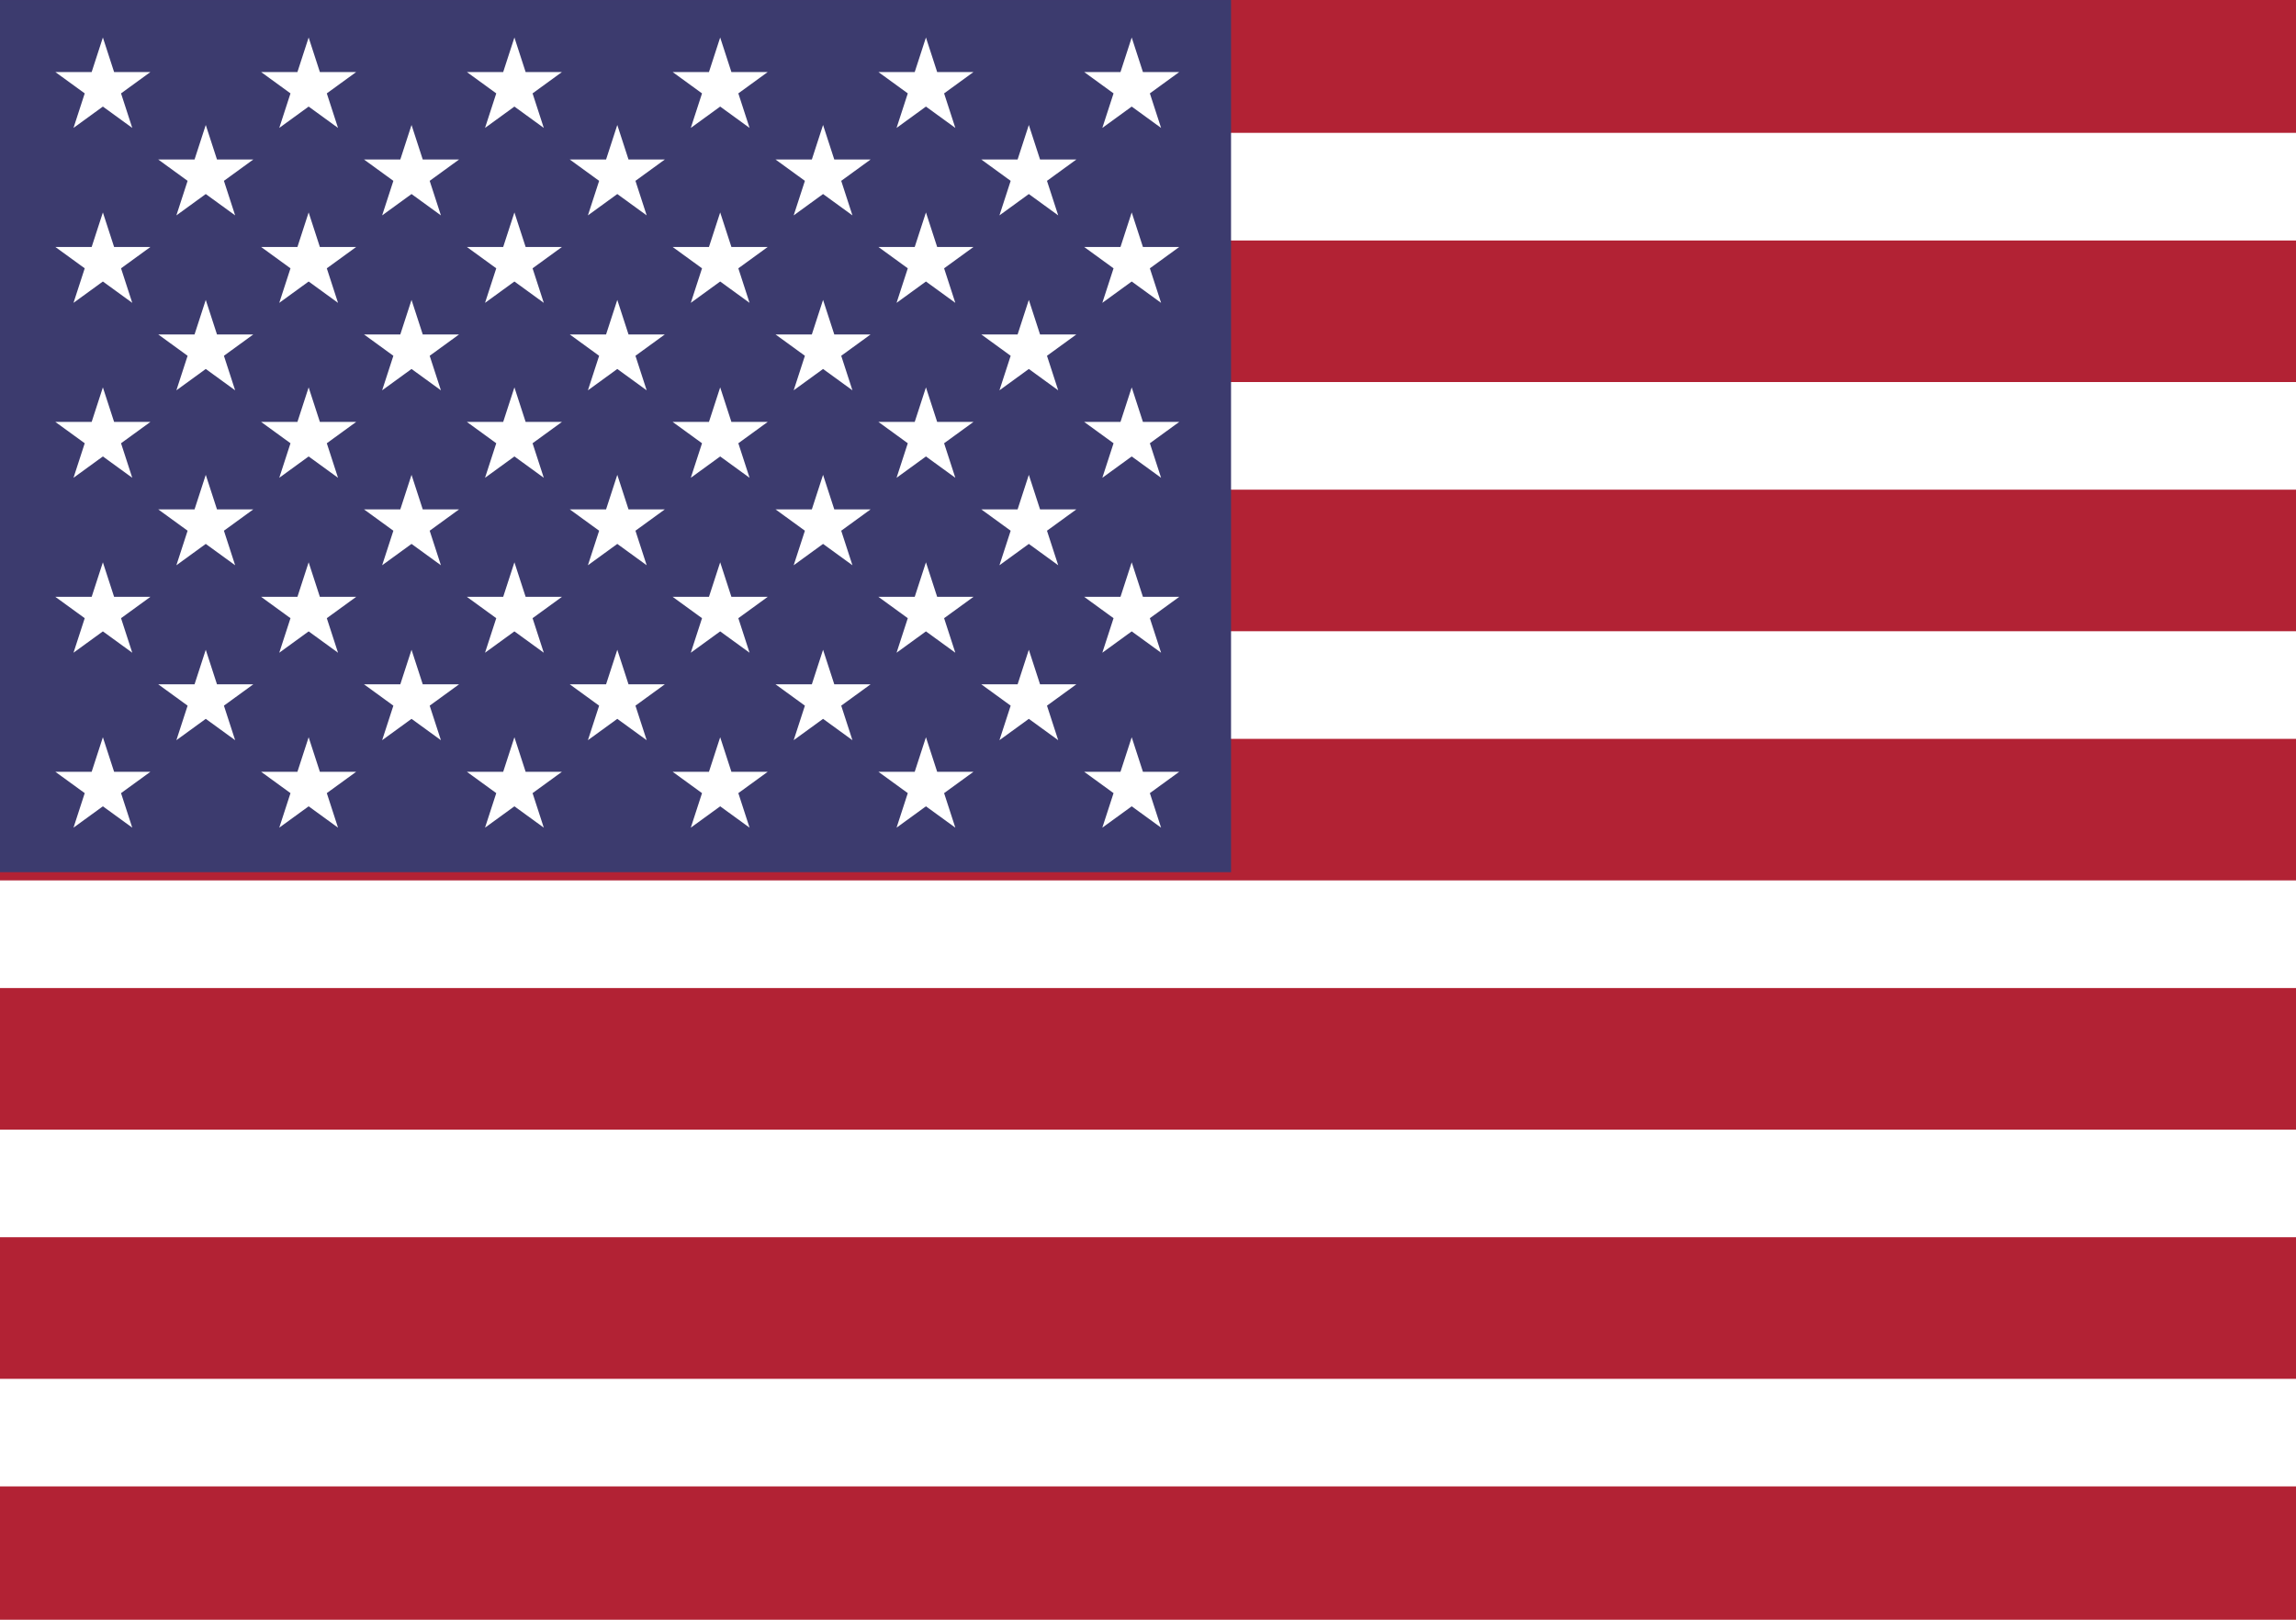
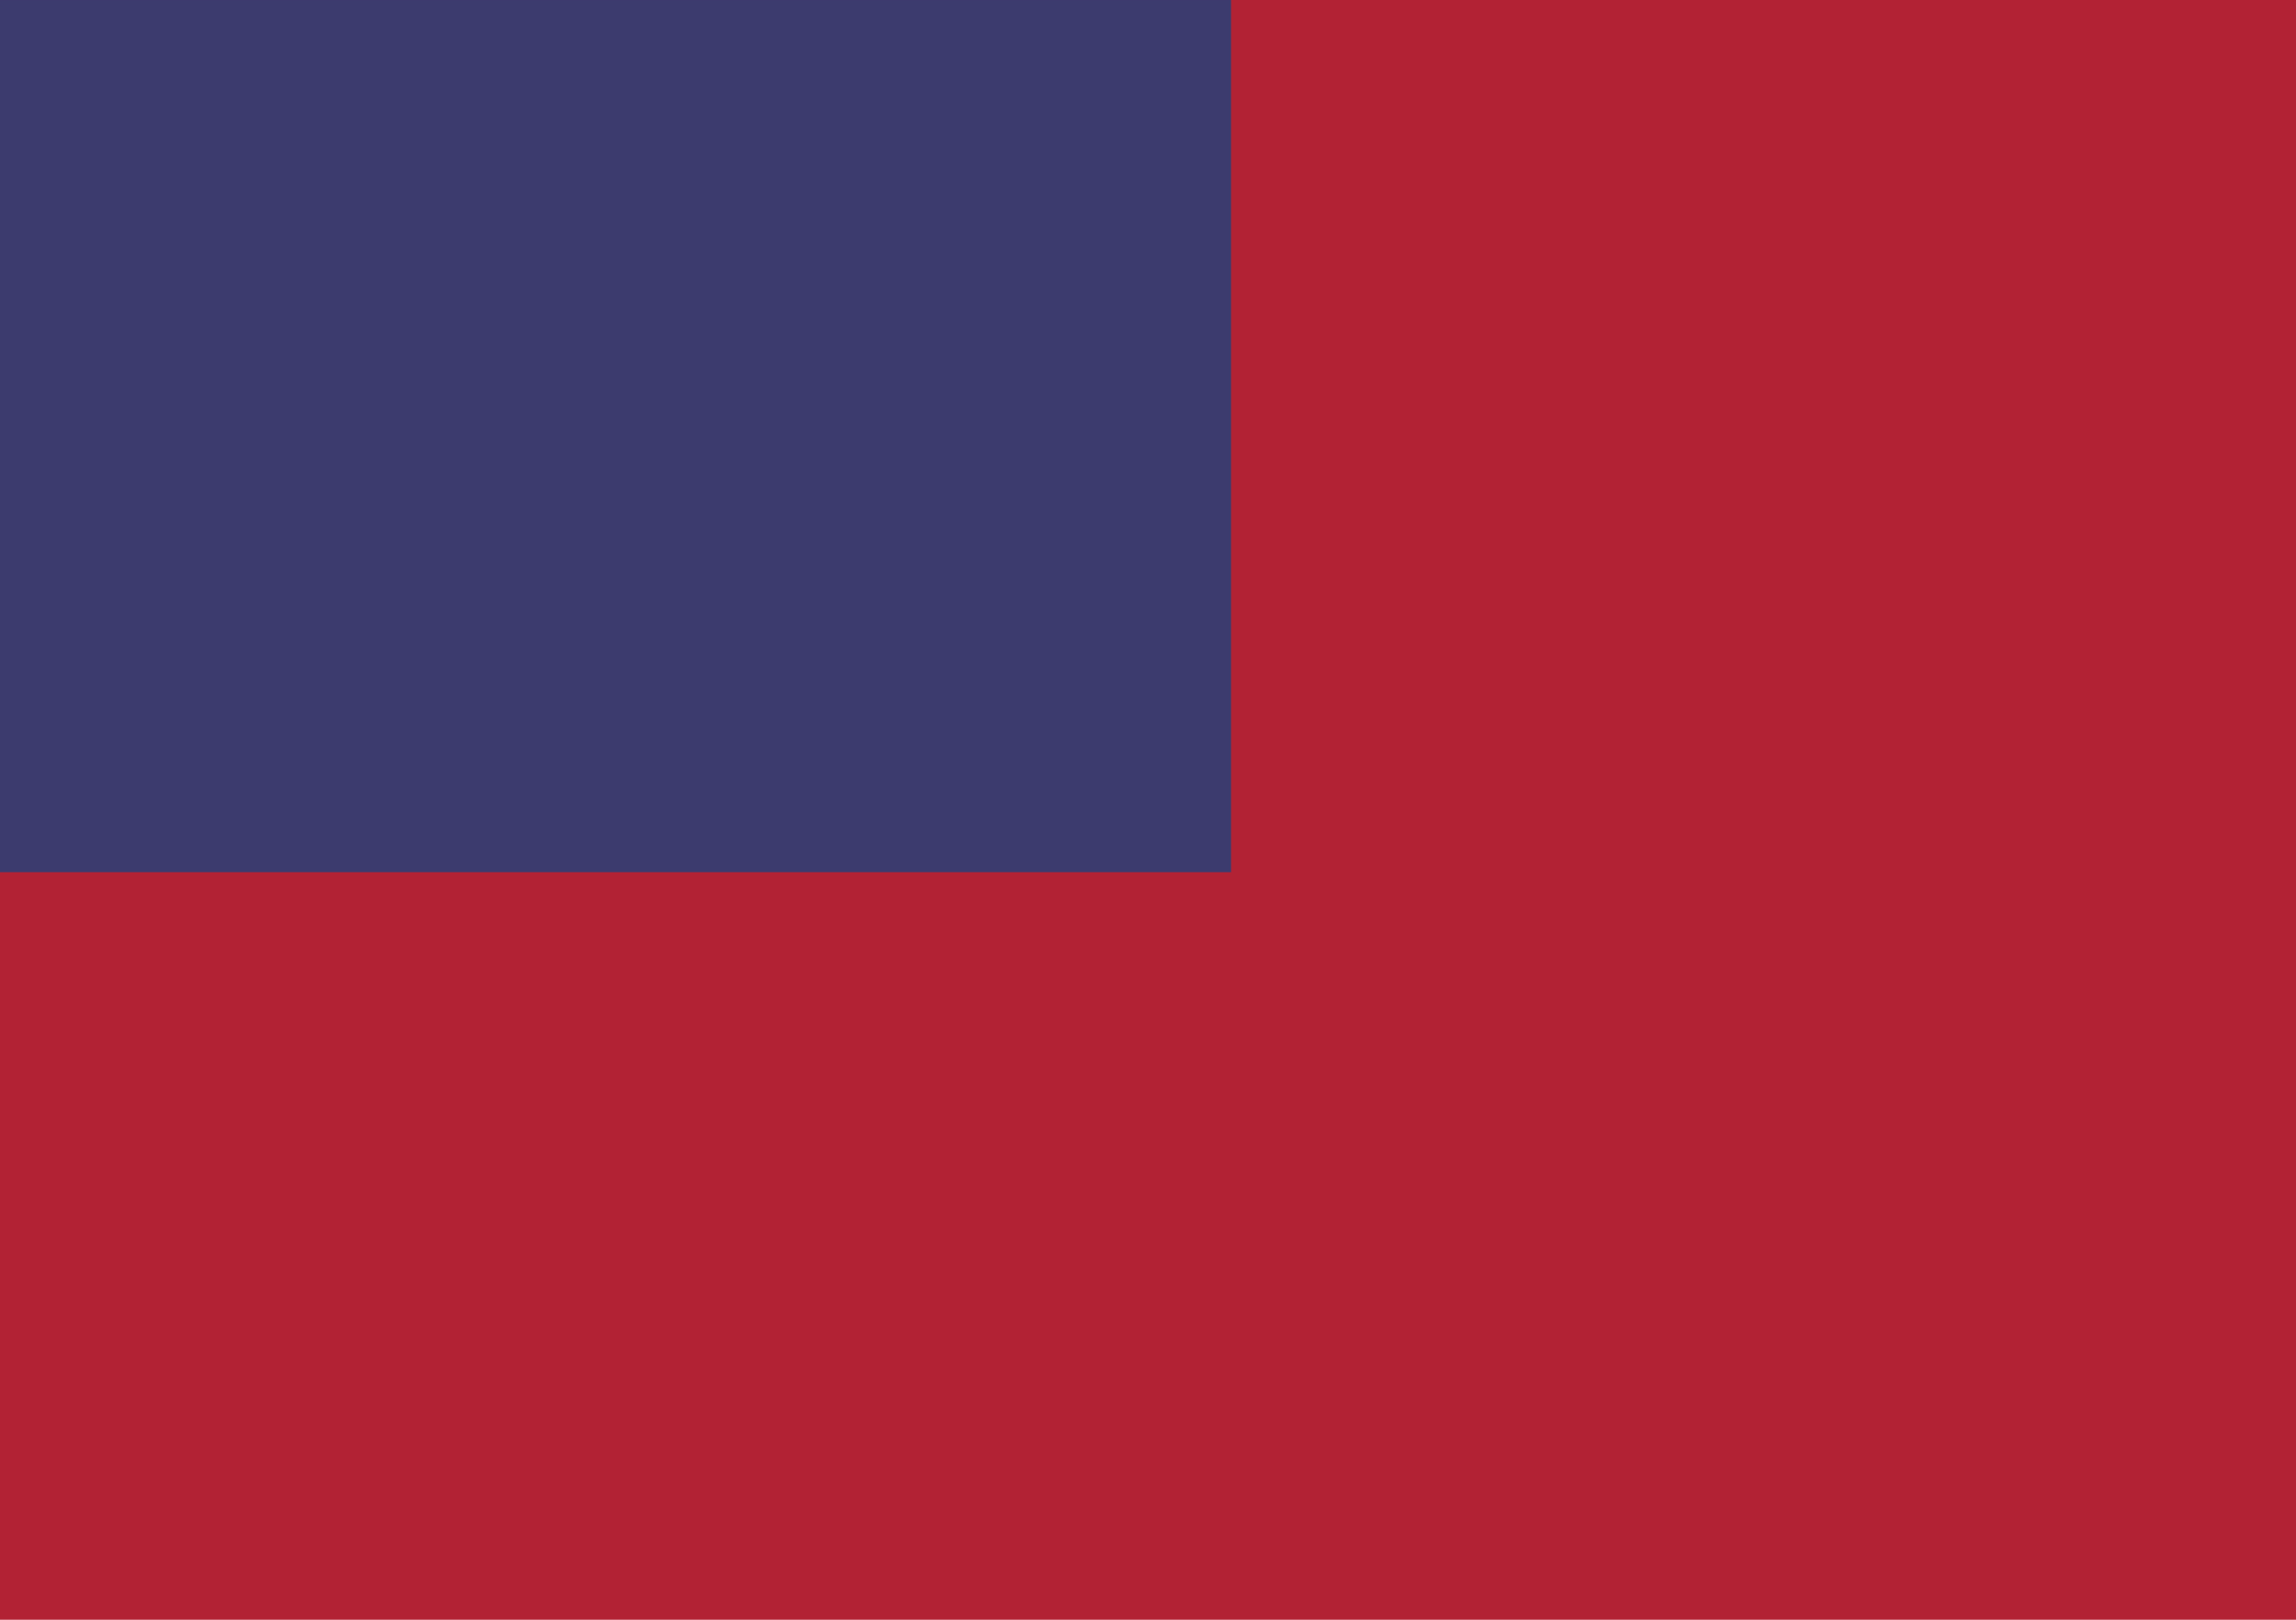
<svg xmlns="http://www.w3.org/2000/svg" xmlns:xlink="http://www.w3.org/1999/xlink" width="25.514" height="18" viewBox="-2100 -1470 148.83 104.997">
  <path d="M-2100-1470h148.83v105H-2100z" fill="#b22234" />
-   <path d="M-2100-1457.9h148.83m0 16.153H-2100m0 16.153h148.83m0 16.154H-2100m0 16.154h148.83m0 16.153H-2100" stroke="#fff" stroke-width="6.976" />
  <path d="M-2100-1470h79.798v56.537H-2100z" fill="#3c3b6e" />
  <g transform="matrix(.027 0 0 .027 -2100 -1470)" fill="#fff">
    <g id="A">
      <g id="B">
        <g id="C">
          <g id="D">
-             <path id="E" d="m247 90 70.534 217.08-184.66-134.16h228.25l-184.66 134.16z" />
            <use y="420" xlink:href="#E" />
            <use y="840" xlink:href="#E" />
            <use y="1260" xlink:href="#E" />
          </g>
          <use y="1680" xlink:href="#E" />
        </g>
        <use x="247" y="210" xlink:href="#D" />
      </g>
      <use x="494" xlink:href="#B" />
    </g>
    <use x="988" xlink:href="#A" />
    <use x="1976" xlink:href="#B" />
    <use x="2470" xlink:href="#C" />
  </g>
</svg>